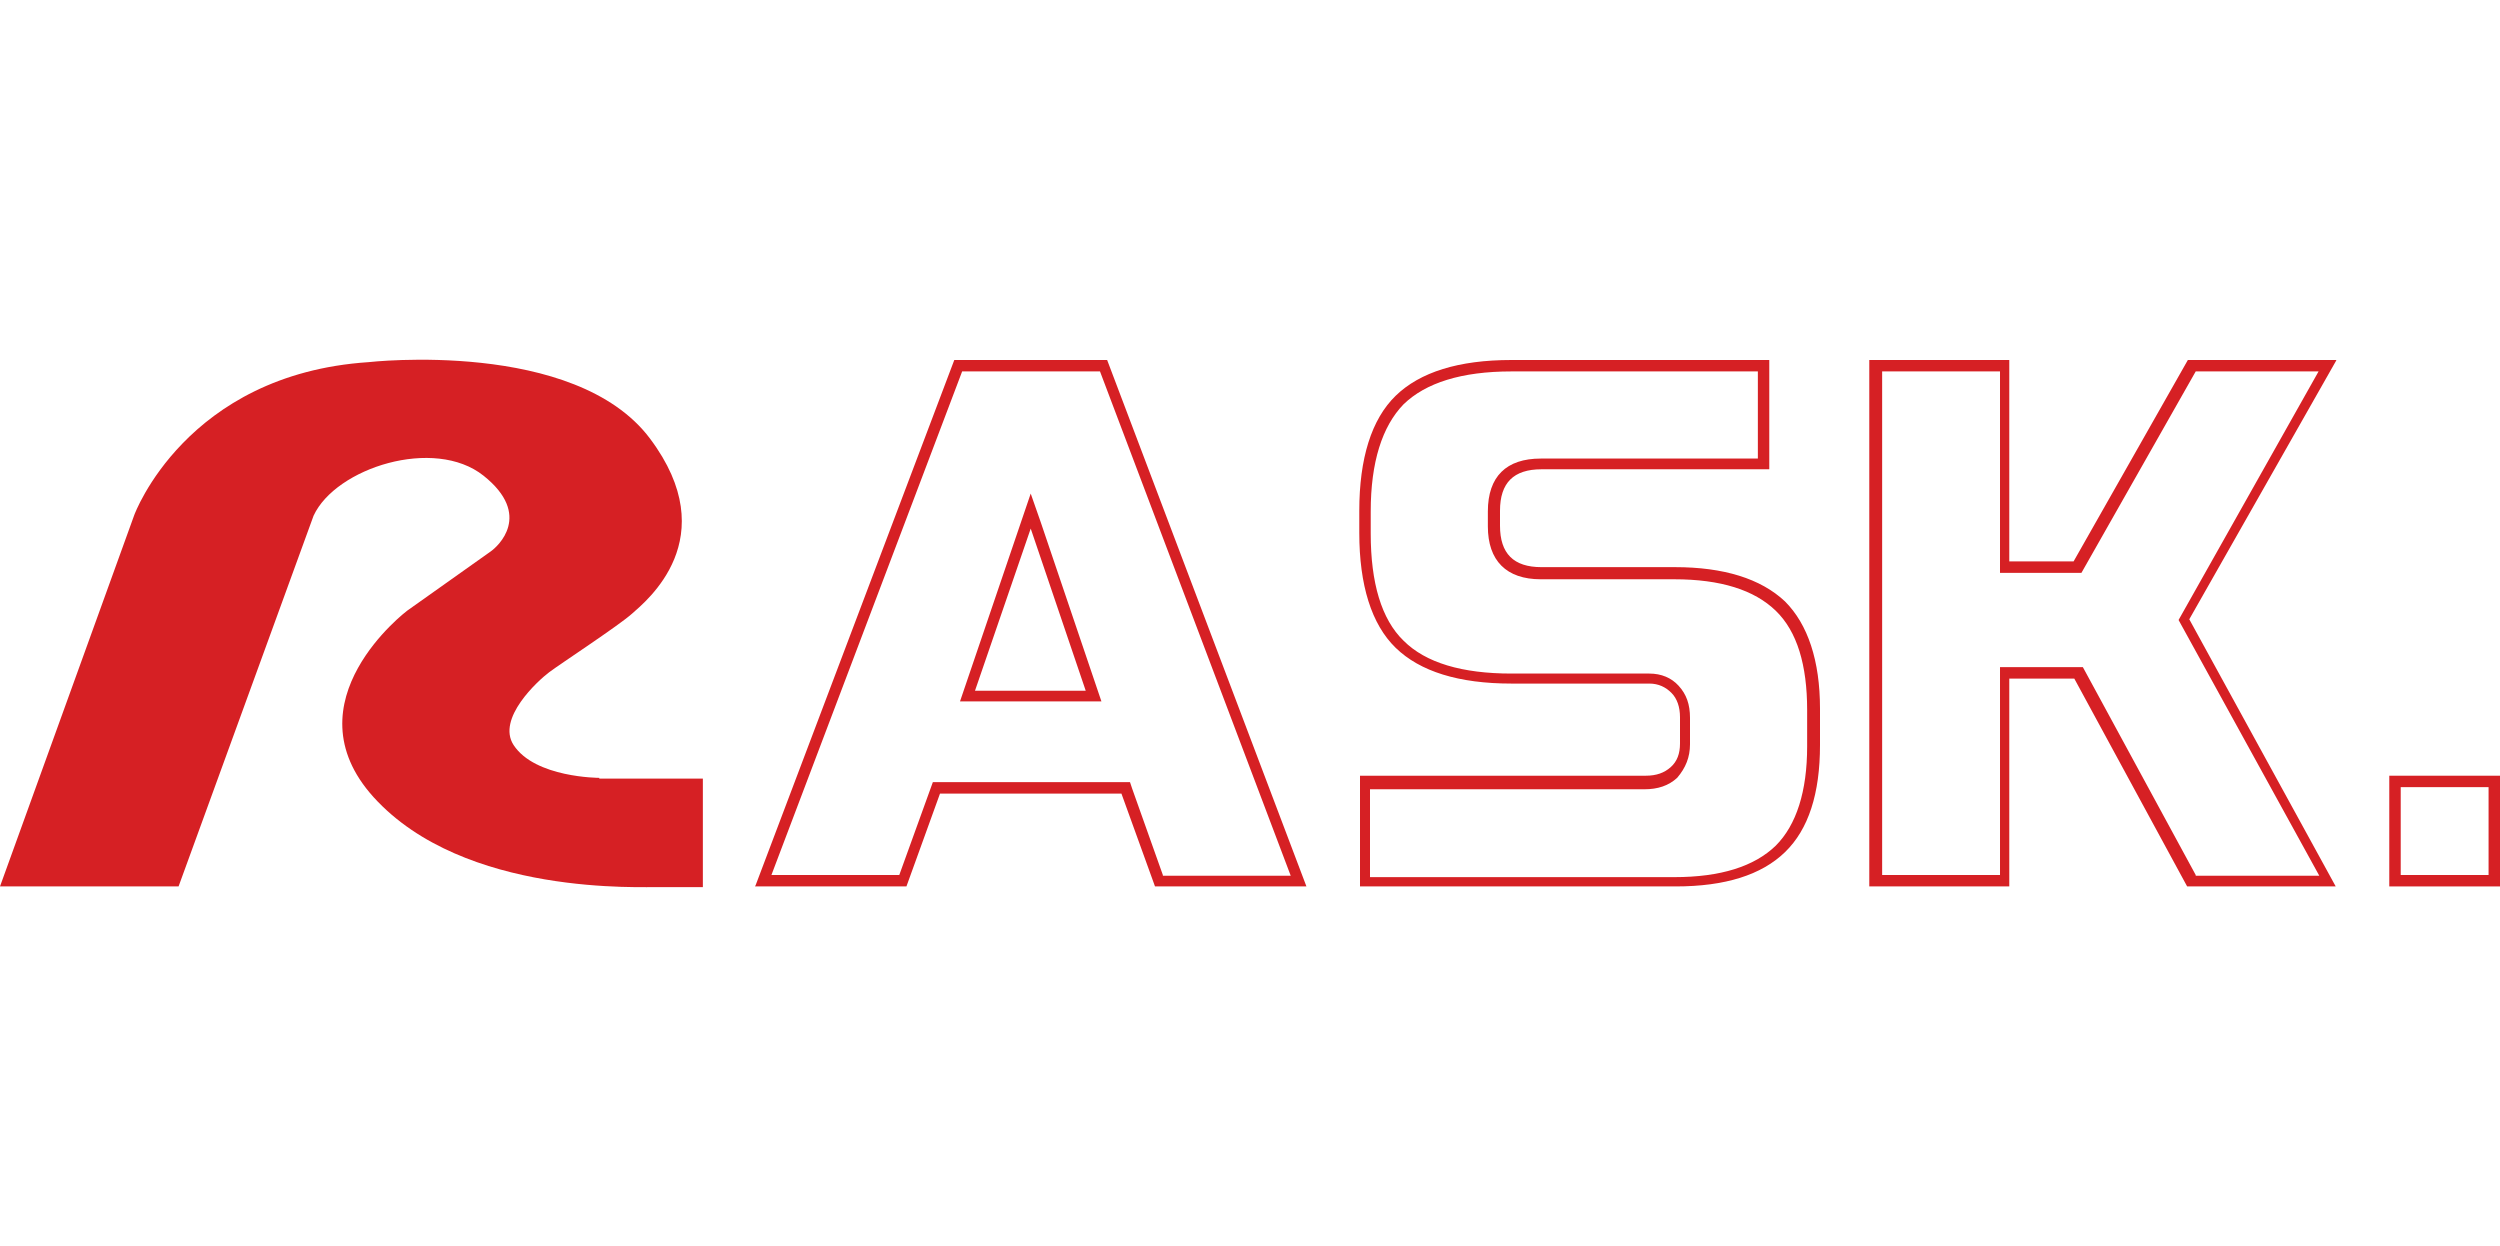
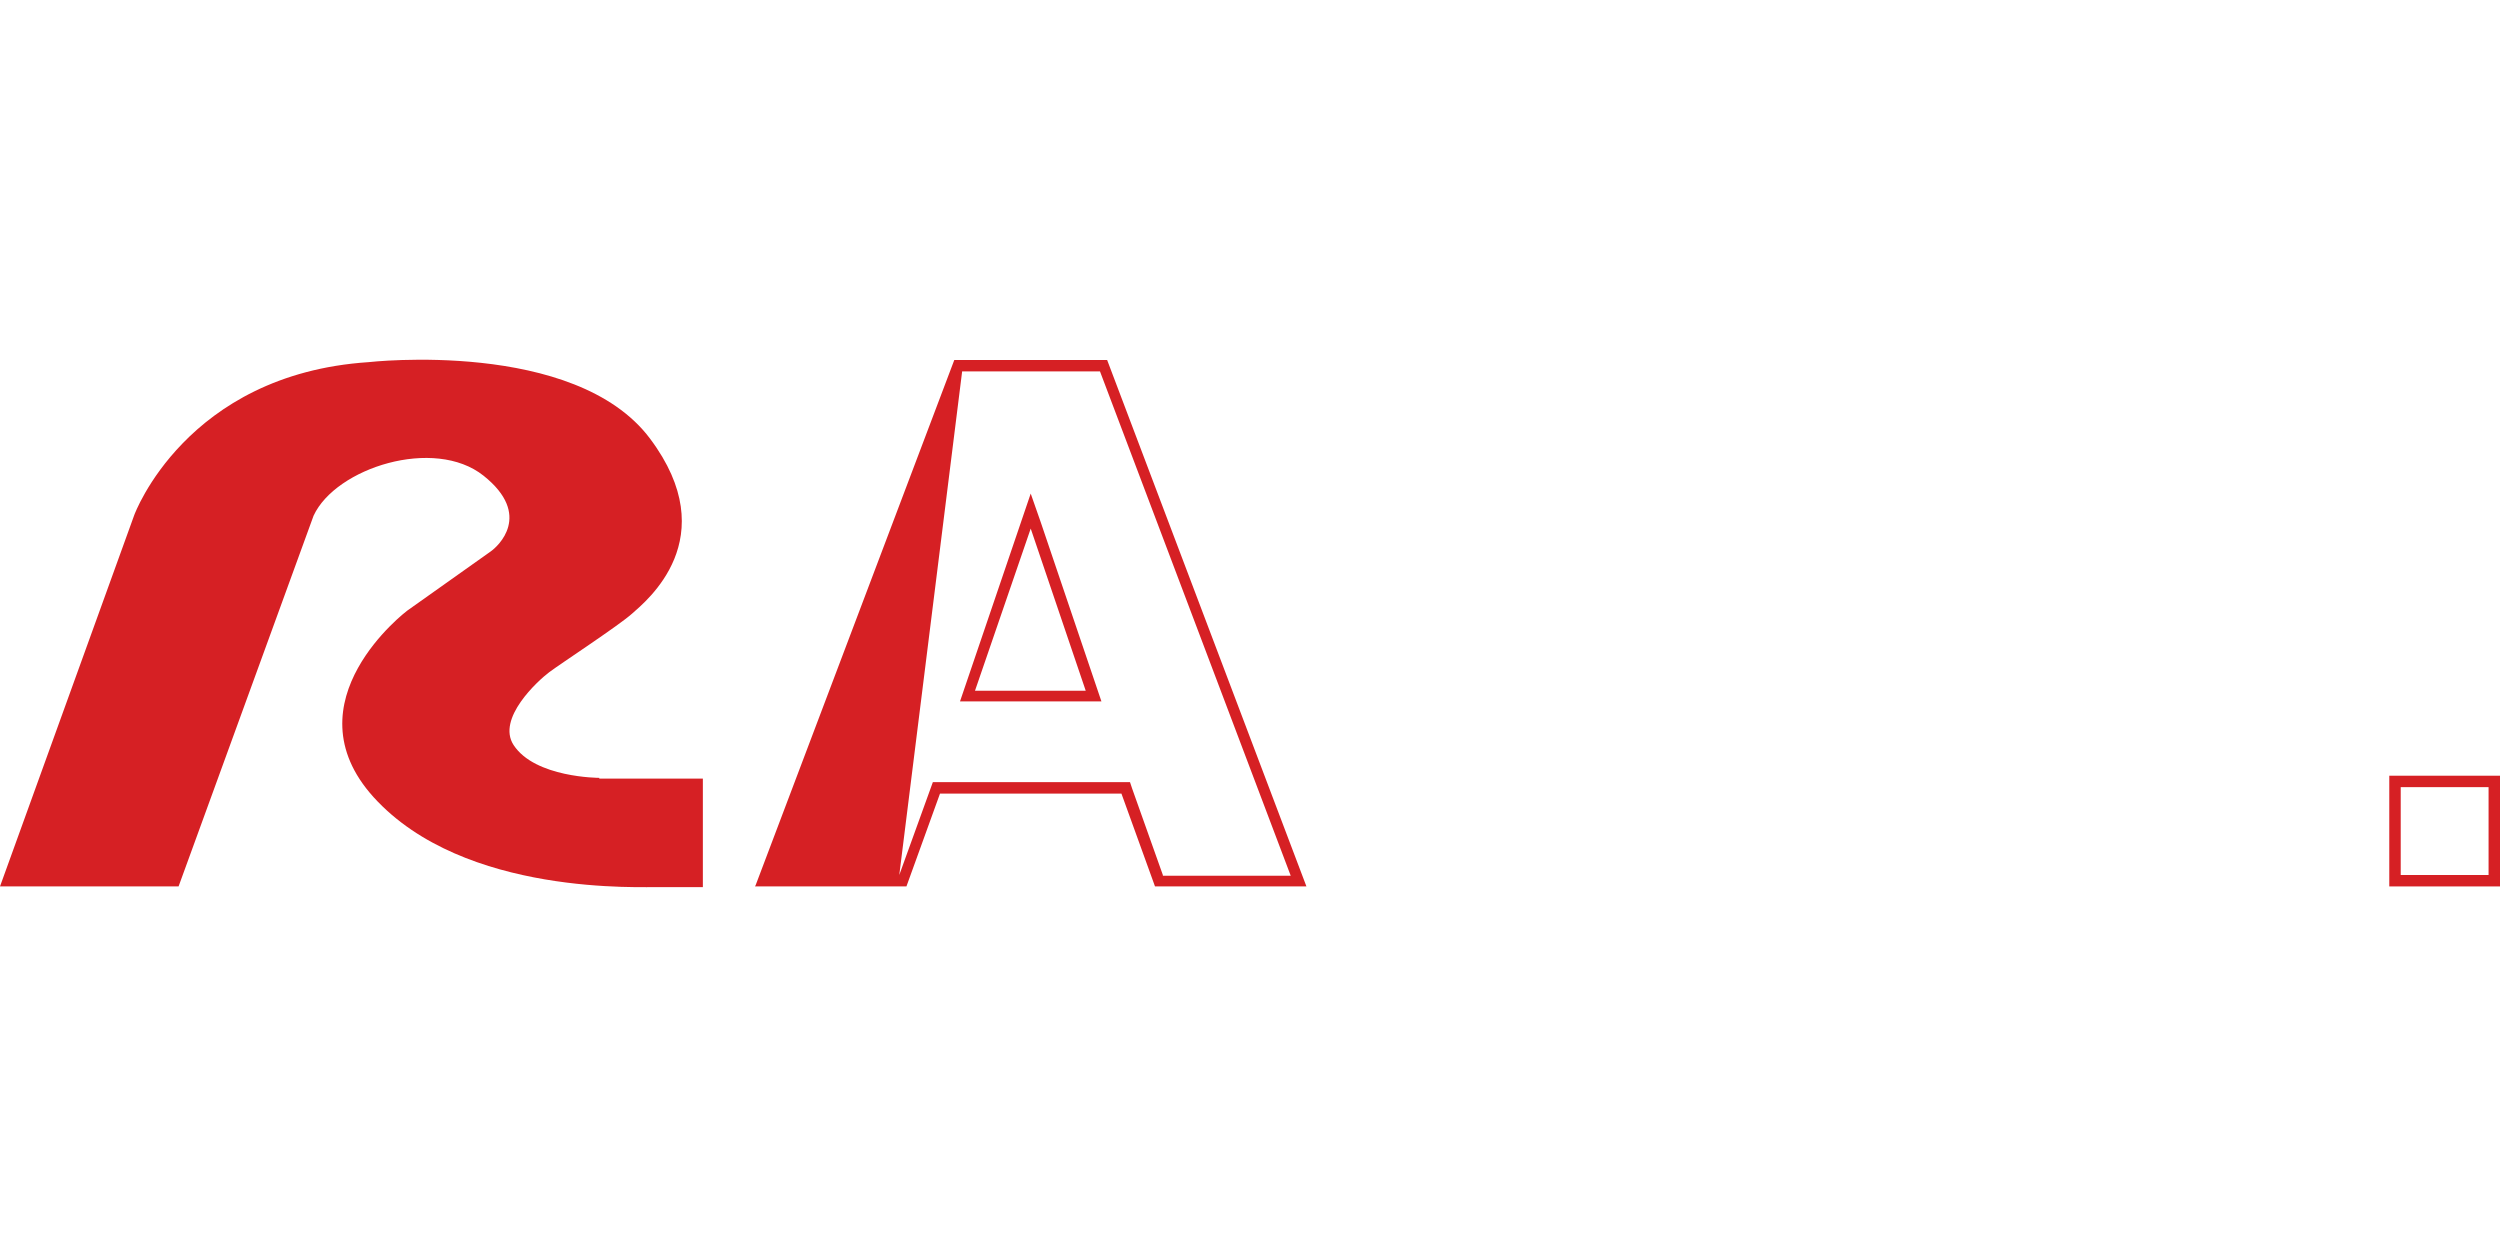
<svg xmlns="http://www.w3.org/2000/svg" version="1.1" id="Ebene_1" x="0px" y="0px" viewBox="0 0 350 174.5" style="enable-background:new 0 0 350 174.5;" xml:space="preserve">
  <style type="text/css">
	.st0{fill:none;}
	.st1{fill:#D62024;}
</style>
-   <path class="st0" d="M-154.5-91.1" />
  <g>
    <path class="st1" d="M83.9,108.9c0,0-9,0-12-4.6c-2.4-3.7,3.4-9,5-10.2c1.6-1.2,9.7-6.5,11.6-8.2c1.9-1.7,13-10.5,2.5-24.5   c-10.5-14-39.4-10.7-39.4-10.7c-25.6,1.7-32.8,21.4-32.8,21.4L0,124.1h25l18.9-51.9c3.1-6.7,16.9-11.1,23.8-5.6   c6.9,5.5,2,9.9,1,10.6c-1,0.7-11.7,8.3-11.7,8.3s-16.8,12.7-4.7,26.1c12.7,14,37.9,12.5,40,12.6l6.1,0l0-15.2H83.9z" />
-     <path class="st1" d="M155,50.4h-21.4l-27.8,73.5l-0.1,0.2h21.2l4.7-13H157l4.7,13h21.2L155,50.4L155,50.4z M162.8,122.5l-4.3-12.1   l-0.3-0.9h-27.6l-4.7,13h-17.9L134.7,52h19.3l26.7,70.6H162.8z" />
+     <path class="st1" d="M155,50.4h-21.4l-27.8,73.5l-0.1,0.2h21.2l4.7-13H157l4.7,13h21.2L155,50.4L155,50.4z M162.8,122.5l-4.3-12.1   l-0.3-0.9h-27.6l-4.7,13L134.7,52h19.3l26.7,70.6H162.8z" />
    <path class="st1" d="M144.3,69.1l-9.9,29.1h19.8l-8.5-25.1L144.3,69.1z M144.3,74l7.7,22.7h-15.5L144.3,74z" />
-     <path class="st1" d="M234.5,79.4h-18.7c-3.9,0-5.8-1.9-5.8-5.8v-2.1c0-3.9,1.9-5.8,5.8-5.8h31.9V50.4h-36.1c-7.4,0-12.8,1.7-16.2,5   c-3.4,3.3-5.1,8.8-5.1,16.1v3.1c0,7.3,1.7,12.8,5.1,16.1c3.4,3.3,8.8,5,16.2,5h19.3c1.3,0,2.3,0.5,3.1,1.3c0.8,0.8,1.2,2,1.2,3.4   v3.7c0,1.4-0.4,2.5-1.3,3.3c-0.9,0.8-2,1.2-3.5,1.2h-40v15.5h44.2c6.9,0,12-1.6,15.3-4.8c3.3-3.2,4.9-8.2,4.9-15v-5.1   c0-6.7-1.7-11.8-4.9-15C246.5,81,241.3,79.4,234.5,79.4 M236.6,104.2v-3.7c0-1.9-0.5-3.3-1.6-4.5c-1-1.1-2.4-1.7-4.1-1.7l-19.3,0   c-6.9,0-12-1.5-15.1-4.6c-3.1-3-4.6-8.1-4.6-15v-3.1c0-6.9,1.6-11.9,4.6-15c3.1-3,8.1-4.6,15.1-4.6h34.5v12.2h-30.4   c-4.8,0-7.4,2.5-7.4,7.4v2.1c0,4.8,2.6,7.4,7.4,7.4h18.7c6.5,0,11.2,1.5,14.2,4.4c3,2.9,4.4,7.6,4.4,13.9v5.1   c0,6.3-1.5,11-4.4,13.9c-3,2.9-7.7,4.4-14.2,4.4h-42.6v-12.3h38.4c1.9,0,3.4-0.5,4.6-1.6C236,107.5,236.6,106,236.6,104.2" />
-     <path class="st1" d="M327,50.6l0.1-0.2h-20.8l-16,28.2h-9V50.4h-19.6v73.7h19.6V95h9.1l15.8,29.1h20.8l-20.5-37.4L327,50.6z    M307.4,122.5l-15.8-29.1h-11.6v29.1h-16.5V52h16.5v28.2h11.4l16-28.2h17.2l-19.6,34.8l19.7,35.8H307.4z" />
    <path class="st1" d="M334.5,124.1H350v-15.5h-15.5V124.1z M336.1,110.2h12.3v12.3h-12.3V110.2z" />
  </g>
</svg>